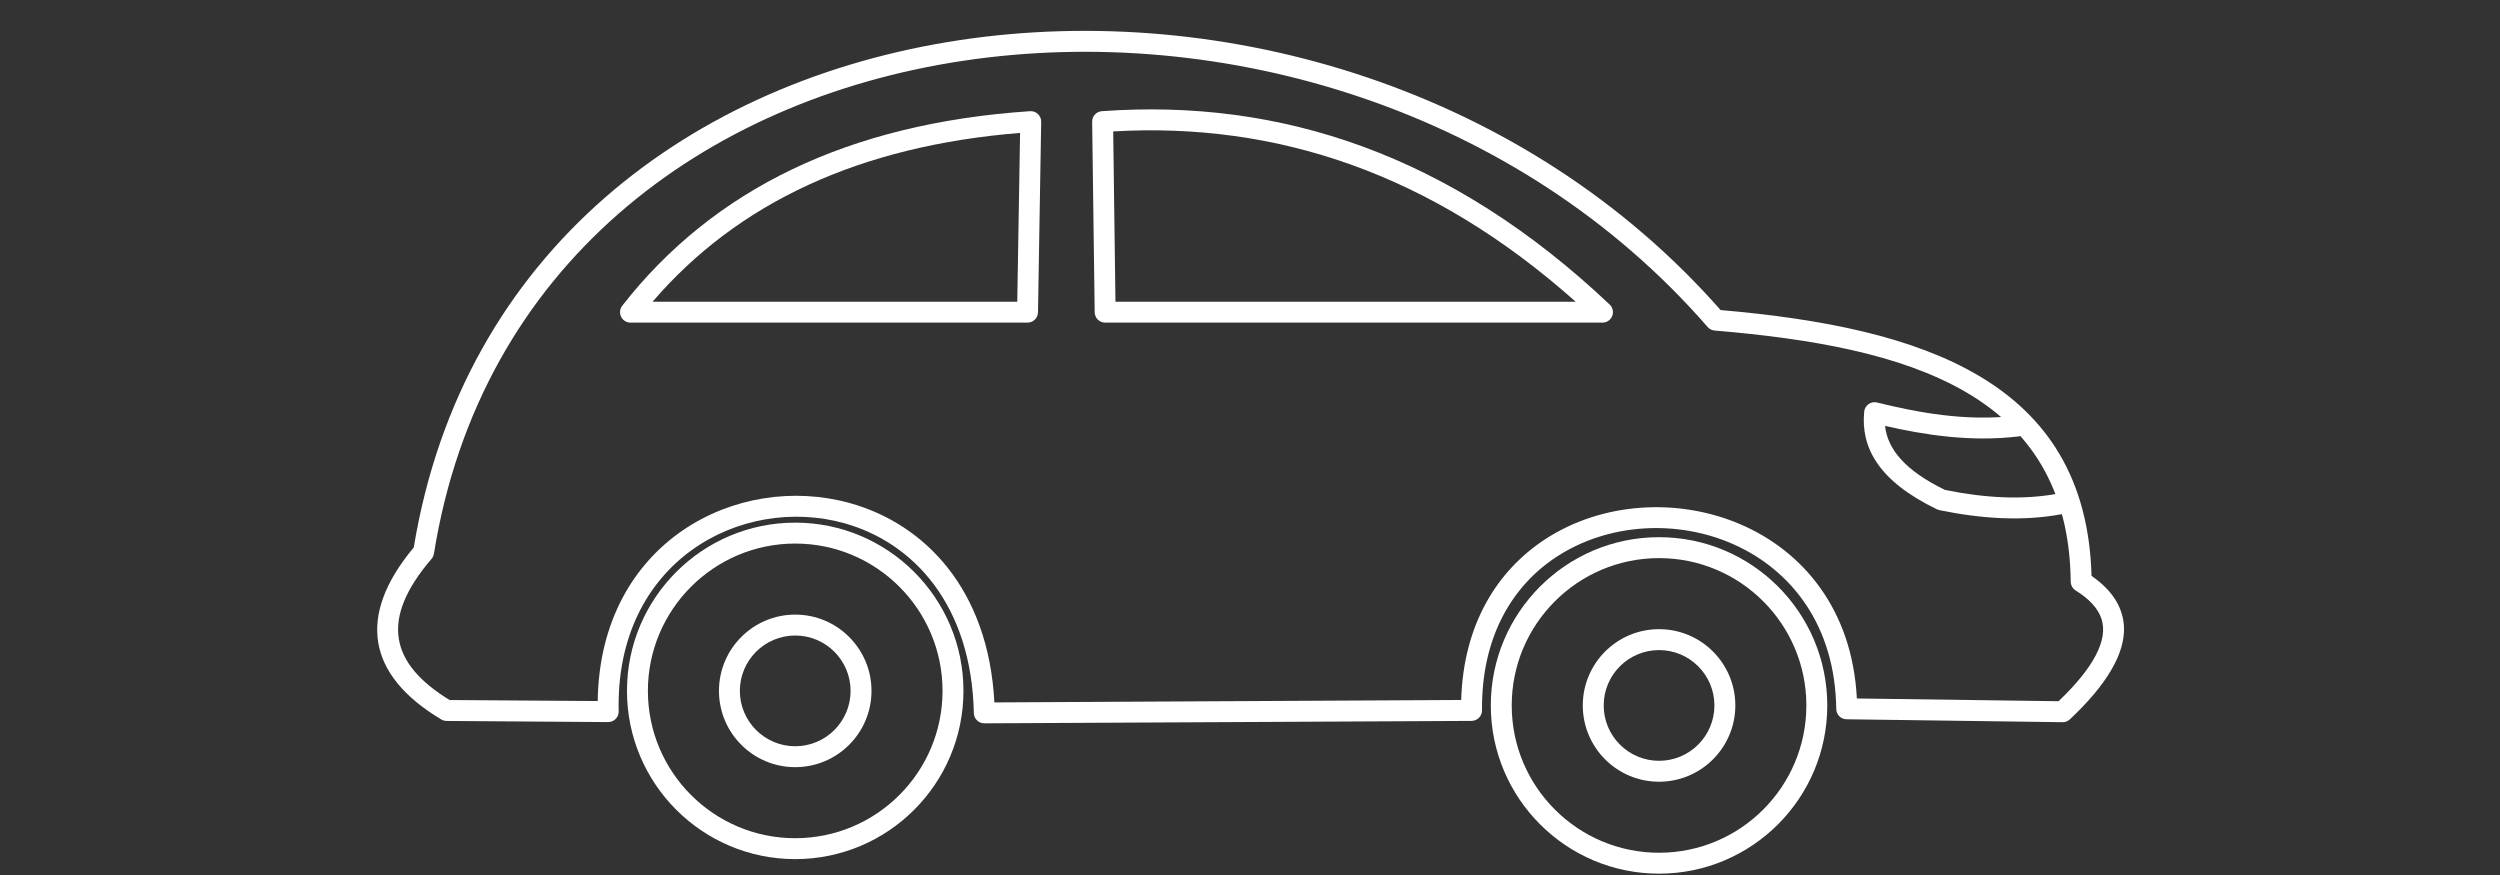
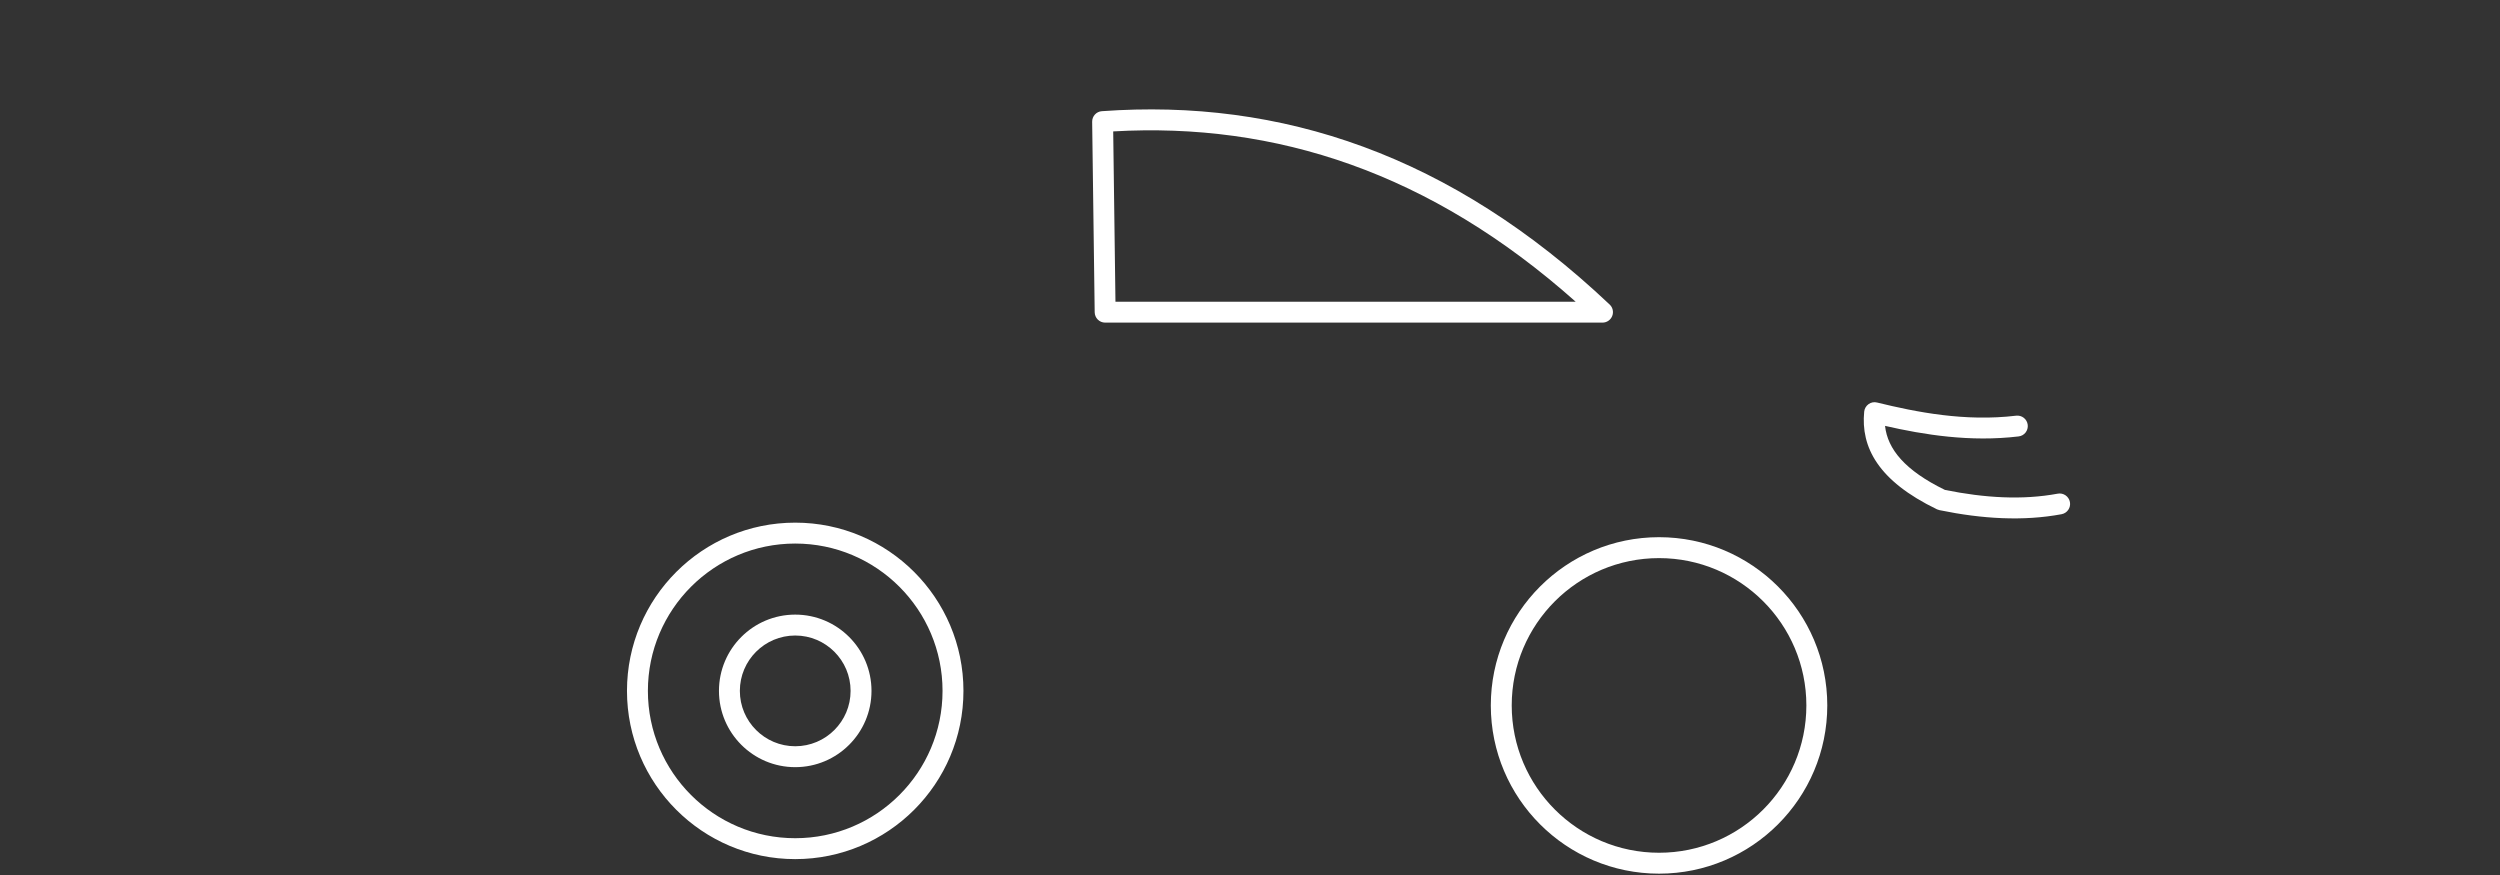
<svg xmlns="http://www.w3.org/2000/svg" width="1000" zoomAndPan="magnify" viewBox="0 0 750 262.5" height="350" preserveAspectRatio="xMidYMid meet">
  <rect x="0" y="0" width="750" height="262.5" fill="#333333" stroke="none" />
  <defs>
    <clipPath id="45cf6f04ff">
      <path d="M 447 161 L 549 161 L 549 262 L 447 262 Z M 447 161 " clip-rule="nonzero" />
    </clipPath>
    <clipPath id="90ef6fe36a">
      <path d="M 113 9 L 637.621 9 L 637.621 217 L 113 217 Z M 113 9 " clip-rule="nonzero" />
    </clipPath>
  </defs>
  <path fill="#ffffff" d="M 604.832 124.707 C 606.555 124.504 608.109 125.719 608.316 127.441 C 608.523 129.164 607.305 130.738 605.582 130.926 C 591.086 132.668 577.191 130.438 565.512 127.762 C 566.27 134.746 571.492 141.133 583.484 146.977 C 595.395 149.391 606.762 150.066 617.324 148.098 C 619.008 147.781 620.656 148.906 620.977 150.609 C 621.293 152.312 620.172 153.941 618.469 154.262 C 607.043 156.395 594.738 155.703 581.836 153.043 C 581.59 152.988 581.348 152.91 581.105 152.801 C 563.324 144.223 558.223 134.055 559.258 123.492 C 559.348 122.59 559.828 121.77 560.566 121.242 C 561.309 120.699 562.246 120.531 563.129 120.758 C 574.906 123.641 589.516 126.543 604.832 124.707 Z M 604.832 124.707 " fill-opacity="1" fill-rule="evenodd" />
  <path fill="#ffffff" d="M 238.562 156.793 C 266.422 156.793 289.035 179.41 289.035 207.262 C 289.035 235.117 266.422 257.734 238.562 257.734 C 210.707 257.734 188.094 235.117 188.094 207.262 C 188.094 179.41 210.707 156.793 238.562 156.793 Z M 238.562 163.066 C 214.172 163.066 194.367 182.871 194.367 207.262 C 194.367 231.656 214.172 251.461 238.562 251.461 C 262.957 251.461 282.762 231.656 282.762 207.262 C 282.762 182.871 262.957 163.066 238.562 163.066 Z M 238.562 163.066 " fill-opacity="1" fill-rule="evenodd" />
  <g clip-path="url(#45cf6f04ff)">
    <path fill="#ffffff" d="M 497.715 161.156 C 525.57 161.156 548.184 183.773 548.184 211.629 C 548.184 239.484 525.57 262.098 497.715 262.098 C 469.855 262.098 447.242 239.484 447.242 211.629 C 447.242 183.773 469.855 161.156 497.715 161.156 Z M 497.715 167.434 C 473.32 167.434 453.516 187.234 453.516 211.629 C 453.516 236.023 473.32 255.824 497.715 255.824 C 522.105 255.824 541.91 236.023 541.91 211.629 C 541.91 187.234 522.105 167.434 497.715 167.434 Z M 497.715 167.434 " fill-opacity="1" fill-rule="evenodd" />
  </g>
  <path fill="#ffffff" d="M 238.566 184.383 C 251.195 184.383 261.449 194.637 261.449 207.266 C 261.449 219.895 251.195 230.148 238.566 230.148 C 225.938 230.148 215.688 219.895 215.688 207.266 C 215.688 194.637 225.938 184.383 238.566 184.383 Z M 238.566 190.656 C 229.402 190.656 221.957 198.098 221.957 207.266 C 221.957 216.43 229.402 223.875 238.566 223.875 C 247.734 223.875 255.176 216.43 255.176 207.266 C 255.176 198.098 247.734 190.656 238.566 190.656 Z M 238.566 190.656 " fill-opacity="1" fill-rule="evenodd" />
-   <path fill="#ffffff" d="M 497.715 188.75 C 510.344 188.75 520.598 199.004 520.598 211.633 C 520.598 224.262 510.344 234.516 497.715 234.516 C 485.086 234.516 474.836 224.262 474.836 211.633 C 474.836 199.004 485.086 188.75 497.715 188.75 Z M 497.715 195.023 C 488.551 195.023 481.109 202.465 481.109 211.633 C 481.109 220.797 488.551 228.242 497.715 228.242 C 506.883 228.242 514.324 220.797 514.324 211.633 C 514.324 202.465 506.883 195.023 497.715 195.023 Z M 497.715 195.023 " fill-opacity="1" fill-rule="evenodd" />
  <g clip-path="url(#90ef6fe36a)">
-     <path fill="#ffffff" d="M 124.125 164.242 C 138.812 75.211 207.824 24.121 287.867 12.043 C 367.453 0.055 457.902 26.742 516.18 93.02 C 576.891 98.266 625.863 114.297 627.457 172.762 C 633.859 177.184 636.82 182.297 637.176 187.766 C 637.699 195.969 631.895 205.574 620.938 215.82 C 620.34 216.379 619.57 216.68 618.746 216.66 L 553.969 215.781 C 552.27 215.762 550.898 214.395 550.875 212.691 C 550.266 162.48 498.039 146.73 466.988 167.031 C 453.695 175.723 444.391 191.059 444.602 213.102 C 444.609 213.926 444.285 214.73 443.699 215.332 C 443.113 215.914 442.316 216.25 441.48 216.27 L 295.309 217 C 293.594 217.016 292.191 215.648 292.156 213.945 C 291.473 181.527 274.098 162.82 253.398 156.996 C 222.438 148.305 184.516 168.383 185.605 213.402 C 185.625 214.246 185.301 215.07 184.707 215.668 C 184.109 216.285 183.297 216.625 182.445 216.625 L 133.977 216.285 C 133.418 216.27 132.867 216.117 132.387 215.836 C 121.195 209.152 114.871 201.359 113.461 192.707 C 112.086 184.262 115.344 174.75 124.125 164.242 Z M 129.465 167.652 C 121.801 176.602 118.484 184.523 119.652 191.695 C 120.785 198.645 126.094 204.621 134.883 210.012 L 179.316 210.312 C 179.961 162.445 221.344 141.488 255.094 150.965 C 277.371 157.219 296.527 176.695 298.312 210.723 L 438.359 209.996 C 439.02 187.07 449.344 171.059 463.555 161.77 C 497.543 139.559 554.324 156.004 557.055 209.543 C 557.055 209.543 617.566 210.387 617.566 210.367 C 622.66 205.5 626.52 200.875 628.785 196.492 C 630.848 192.484 631.559 188.777 630.34 185.367 C 629.234 182.332 626.707 179.637 622.699 177.145 C 621.781 176.566 621.238 175.59 621.219 174.504 C 620.562 117.836 572.582 104.031 514.395 99.164 C 513.578 99.09 512.824 98.715 512.289 98.098 C 455.484 32.793 366.785 6.5 288.801 18.258 C 211.148 29.965 144.086 79.5 130.18 166.098 C 130.086 166.676 129.84 167.203 129.465 167.652 Z M 129.465 167.652 " fill-opacity="1" fill-rule="evenodd" />
-   </g>
+     </g>
  <path fill="#ffffff" d="M 330.559 33.355 C 384.238 29.477 435.336 46.371 482.906 91.371 C 483.84 92.254 484.141 93.602 483.664 94.801 C 483.188 96 482.035 96.785 480.75 96.785 L 331.543 96.785 C 329.824 96.785 328.43 95.398 328.406 93.676 L 327.648 36.52 C 327.625 34.871 328.902 33.465 330.559 33.355 Z M 333.961 39.422 L 334.637 90.512 C 334.637 90.512 472.695 90.512 472.695 90.512 C 429.164 51.746 382.688 36.613 333.961 39.422 Z M 333.961 39.422 " fill-opacity="1" fill-rule="evenodd" />
-   <path fill="#ffffff" d="M 312.355 36.539 L 311.398 93.695 C 311.371 95.398 309.977 96.785 308.266 96.785 L 189.148 96.785 C 187.949 96.785 186.855 96.094 186.328 95.023 C 185.805 93.938 185.938 92.664 186.676 91.711 C 213.984 56.766 254.527 37.008 309.008 33.355 C 309.883 33.297 310.742 33.598 311.379 34.215 C 312.016 34.816 312.371 35.656 312.355 36.539 Z M 306.023 39.871 C 257.973 43.75 221.352 60.754 195.773 90.512 C 195.773 90.512 305.18 90.512 305.18 90.512 Z M 306.023 39.871 " fill-opacity="1" fill-rule="evenodd" />
</svg>